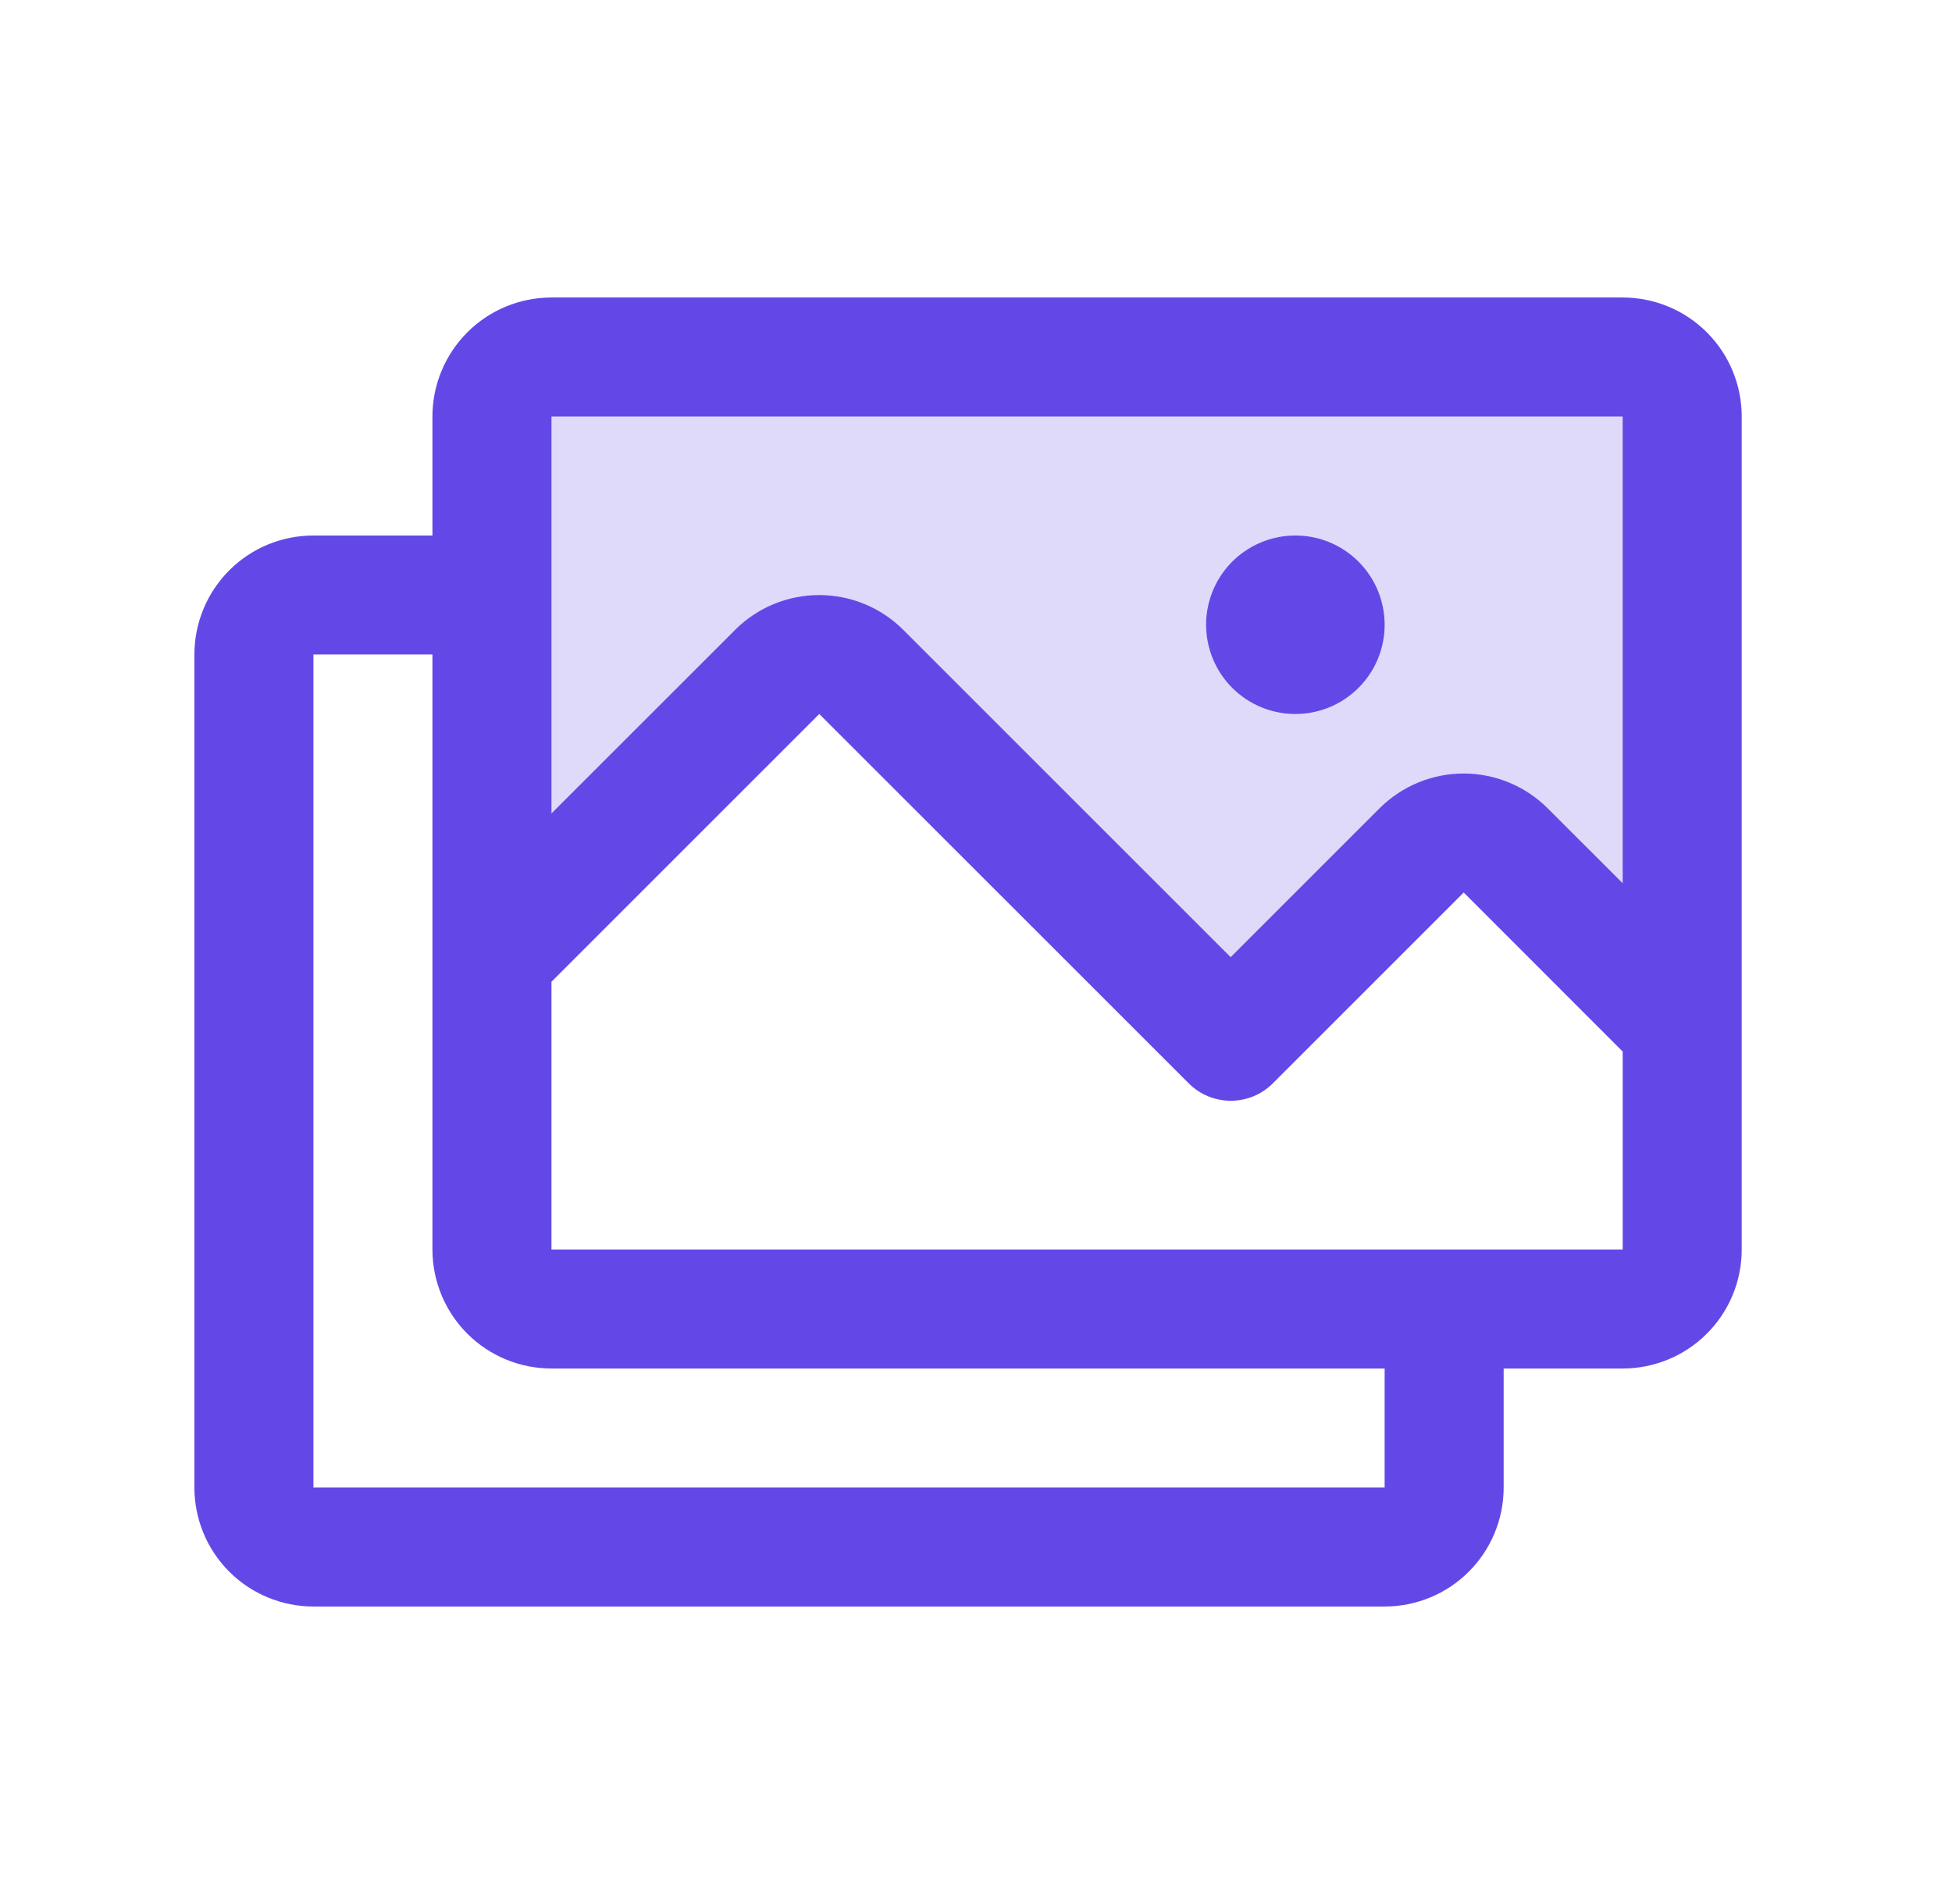
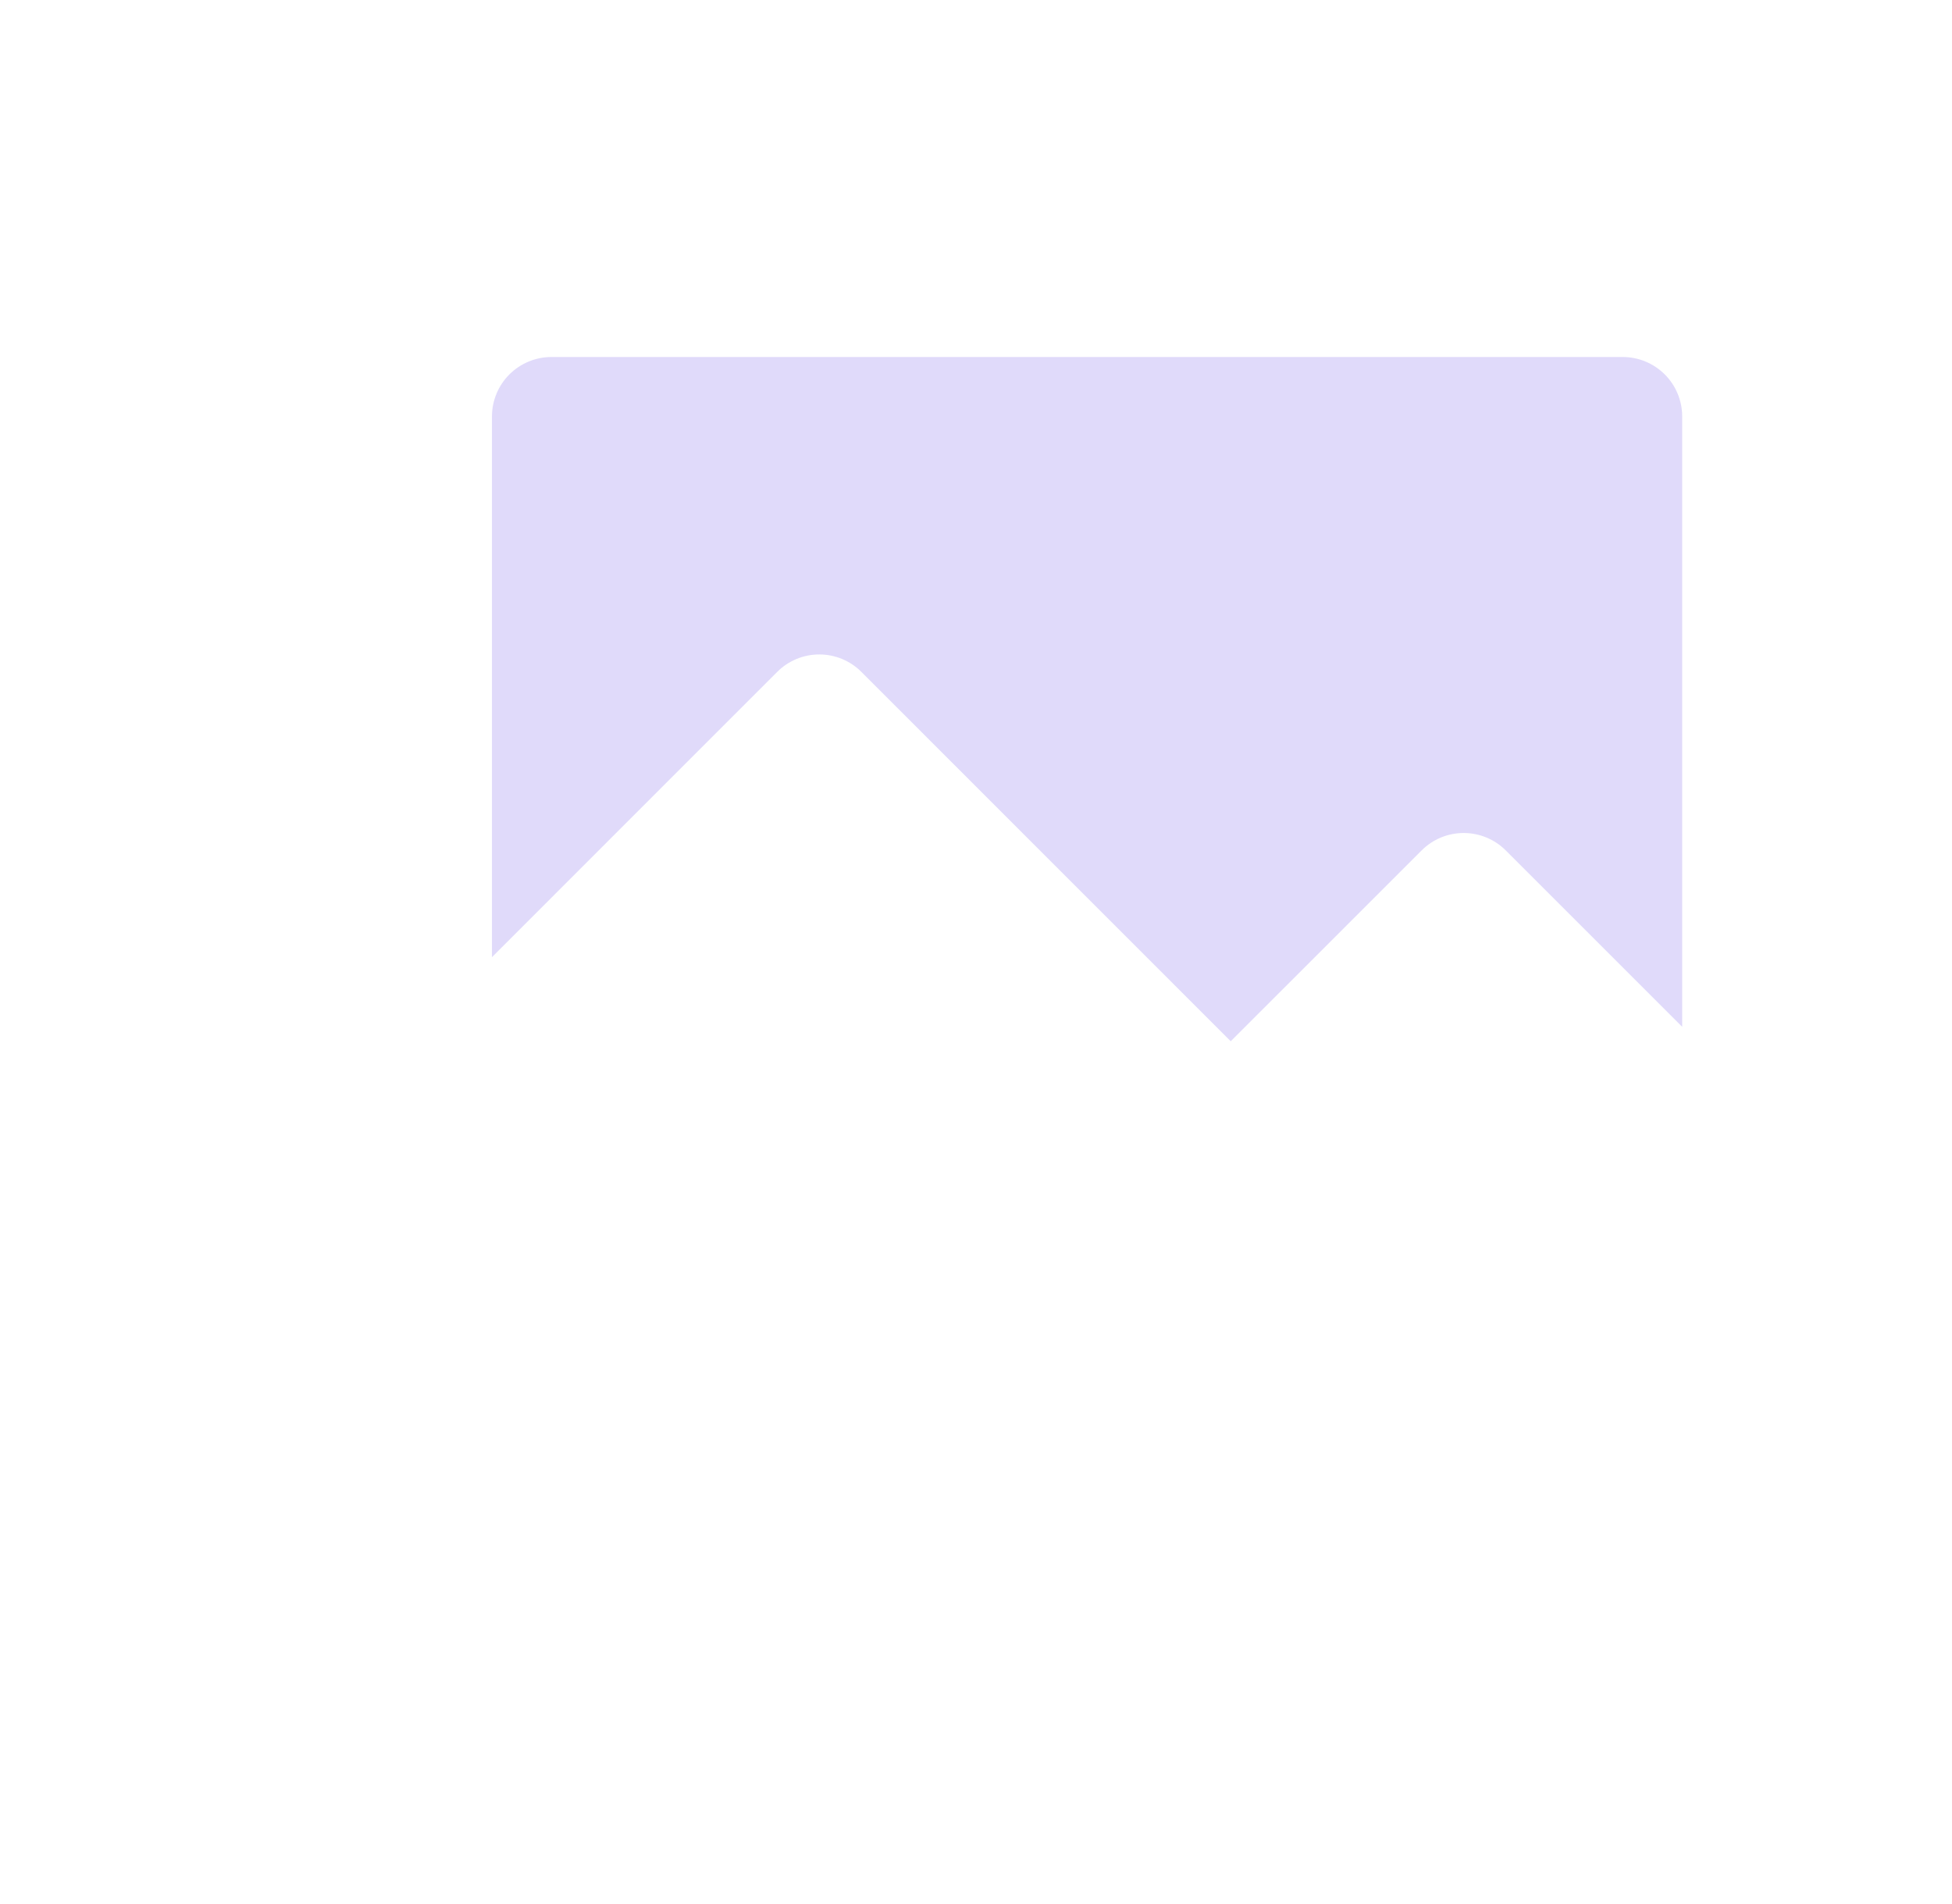
<svg xmlns="http://www.w3.org/2000/svg" width="41" height="40" viewBox="0 0 41 40" fill="none">
  <path opacity="0.2" d="M35.333 8.75V21.572L31.627 17.866C31.393 17.631 31.075 17.5 30.743 17.5C30.412 17.5 30.094 17.631 29.86 17.866L25.85 21.875L18.093 14.116C17.977 13.999 17.839 13.907 17.687 13.844C17.535 13.781 17.372 13.749 17.208 13.749C17.044 13.749 16.881 13.781 16.73 13.844C16.578 13.907 16.44 13.999 16.324 14.116L10.333 20.108V8.75C10.333 8.418 10.465 8.101 10.699 7.866C10.934 7.632 11.252 7.5 11.583 7.5H34.083C34.415 7.5 34.733 7.632 34.967 7.866C35.202 8.101 35.333 8.418 35.333 8.75Z" fill="#6448E7" />
-   <path d="M34.083 6.25H11.583C10.92 6.25 10.284 6.513 9.815 6.982C9.347 7.451 9.083 8.087 9.083 8.75V11.25H6.583C5.92 11.25 5.284 11.513 4.815 11.982C4.347 12.451 4.083 13.087 4.083 13.75V31.25C4.083 31.913 4.347 32.549 4.815 33.018C5.284 33.487 5.92 33.75 6.583 33.75H29.083C29.746 33.75 30.382 33.487 30.851 33.018C31.32 32.549 31.583 31.913 31.583 31.25V28.75H34.083C34.746 28.75 35.382 28.487 35.851 28.018C36.32 27.549 36.583 26.913 36.583 26.25V8.75C36.583 8.087 36.32 7.451 35.851 6.982C35.382 6.513 34.746 6.25 34.083 6.25ZM11.583 8.75H34.083V18.555L32.51 16.983C32.278 16.751 32.002 16.566 31.699 16.441C31.395 16.315 31.07 16.25 30.742 16.25C30.413 16.25 30.088 16.315 29.785 16.441C29.482 16.566 29.206 16.751 28.974 16.983L25.849 20.108L18.974 13.233C18.505 12.764 17.869 12.501 17.207 12.501C16.544 12.501 15.908 12.764 15.44 13.233L11.583 17.089V8.75ZM29.083 31.25H6.583V13.75H9.083V26.25C9.083 26.913 9.347 27.549 9.815 28.018C10.284 28.487 10.92 28.75 11.583 28.75H29.083V31.25ZM34.083 26.25H11.583V20.625L17.208 15L24.968 22.759C25.202 22.994 25.52 23.125 25.851 23.125C26.183 23.125 26.5 22.994 26.735 22.759L30.744 18.75L34.083 22.091V26.25ZM25.333 13.125C25.333 12.754 25.443 12.392 25.649 12.083C25.855 11.775 26.148 11.535 26.491 11.393C26.833 11.251 27.21 11.214 27.574 11.286C27.938 11.358 28.272 11.537 28.534 11.799C28.796 12.061 28.975 12.396 29.047 12.759C29.12 13.123 29.082 13.5 28.941 13.842C28.799 14.185 28.558 14.478 28.25 14.684C27.942 14.89 27.579 15 27.208 15C26.711 15 26.234 14.803 25.882 14.451C25.531 14.099 25.333 13.622 25.333 13.125Z" fill="#6448E7" />
</svg>